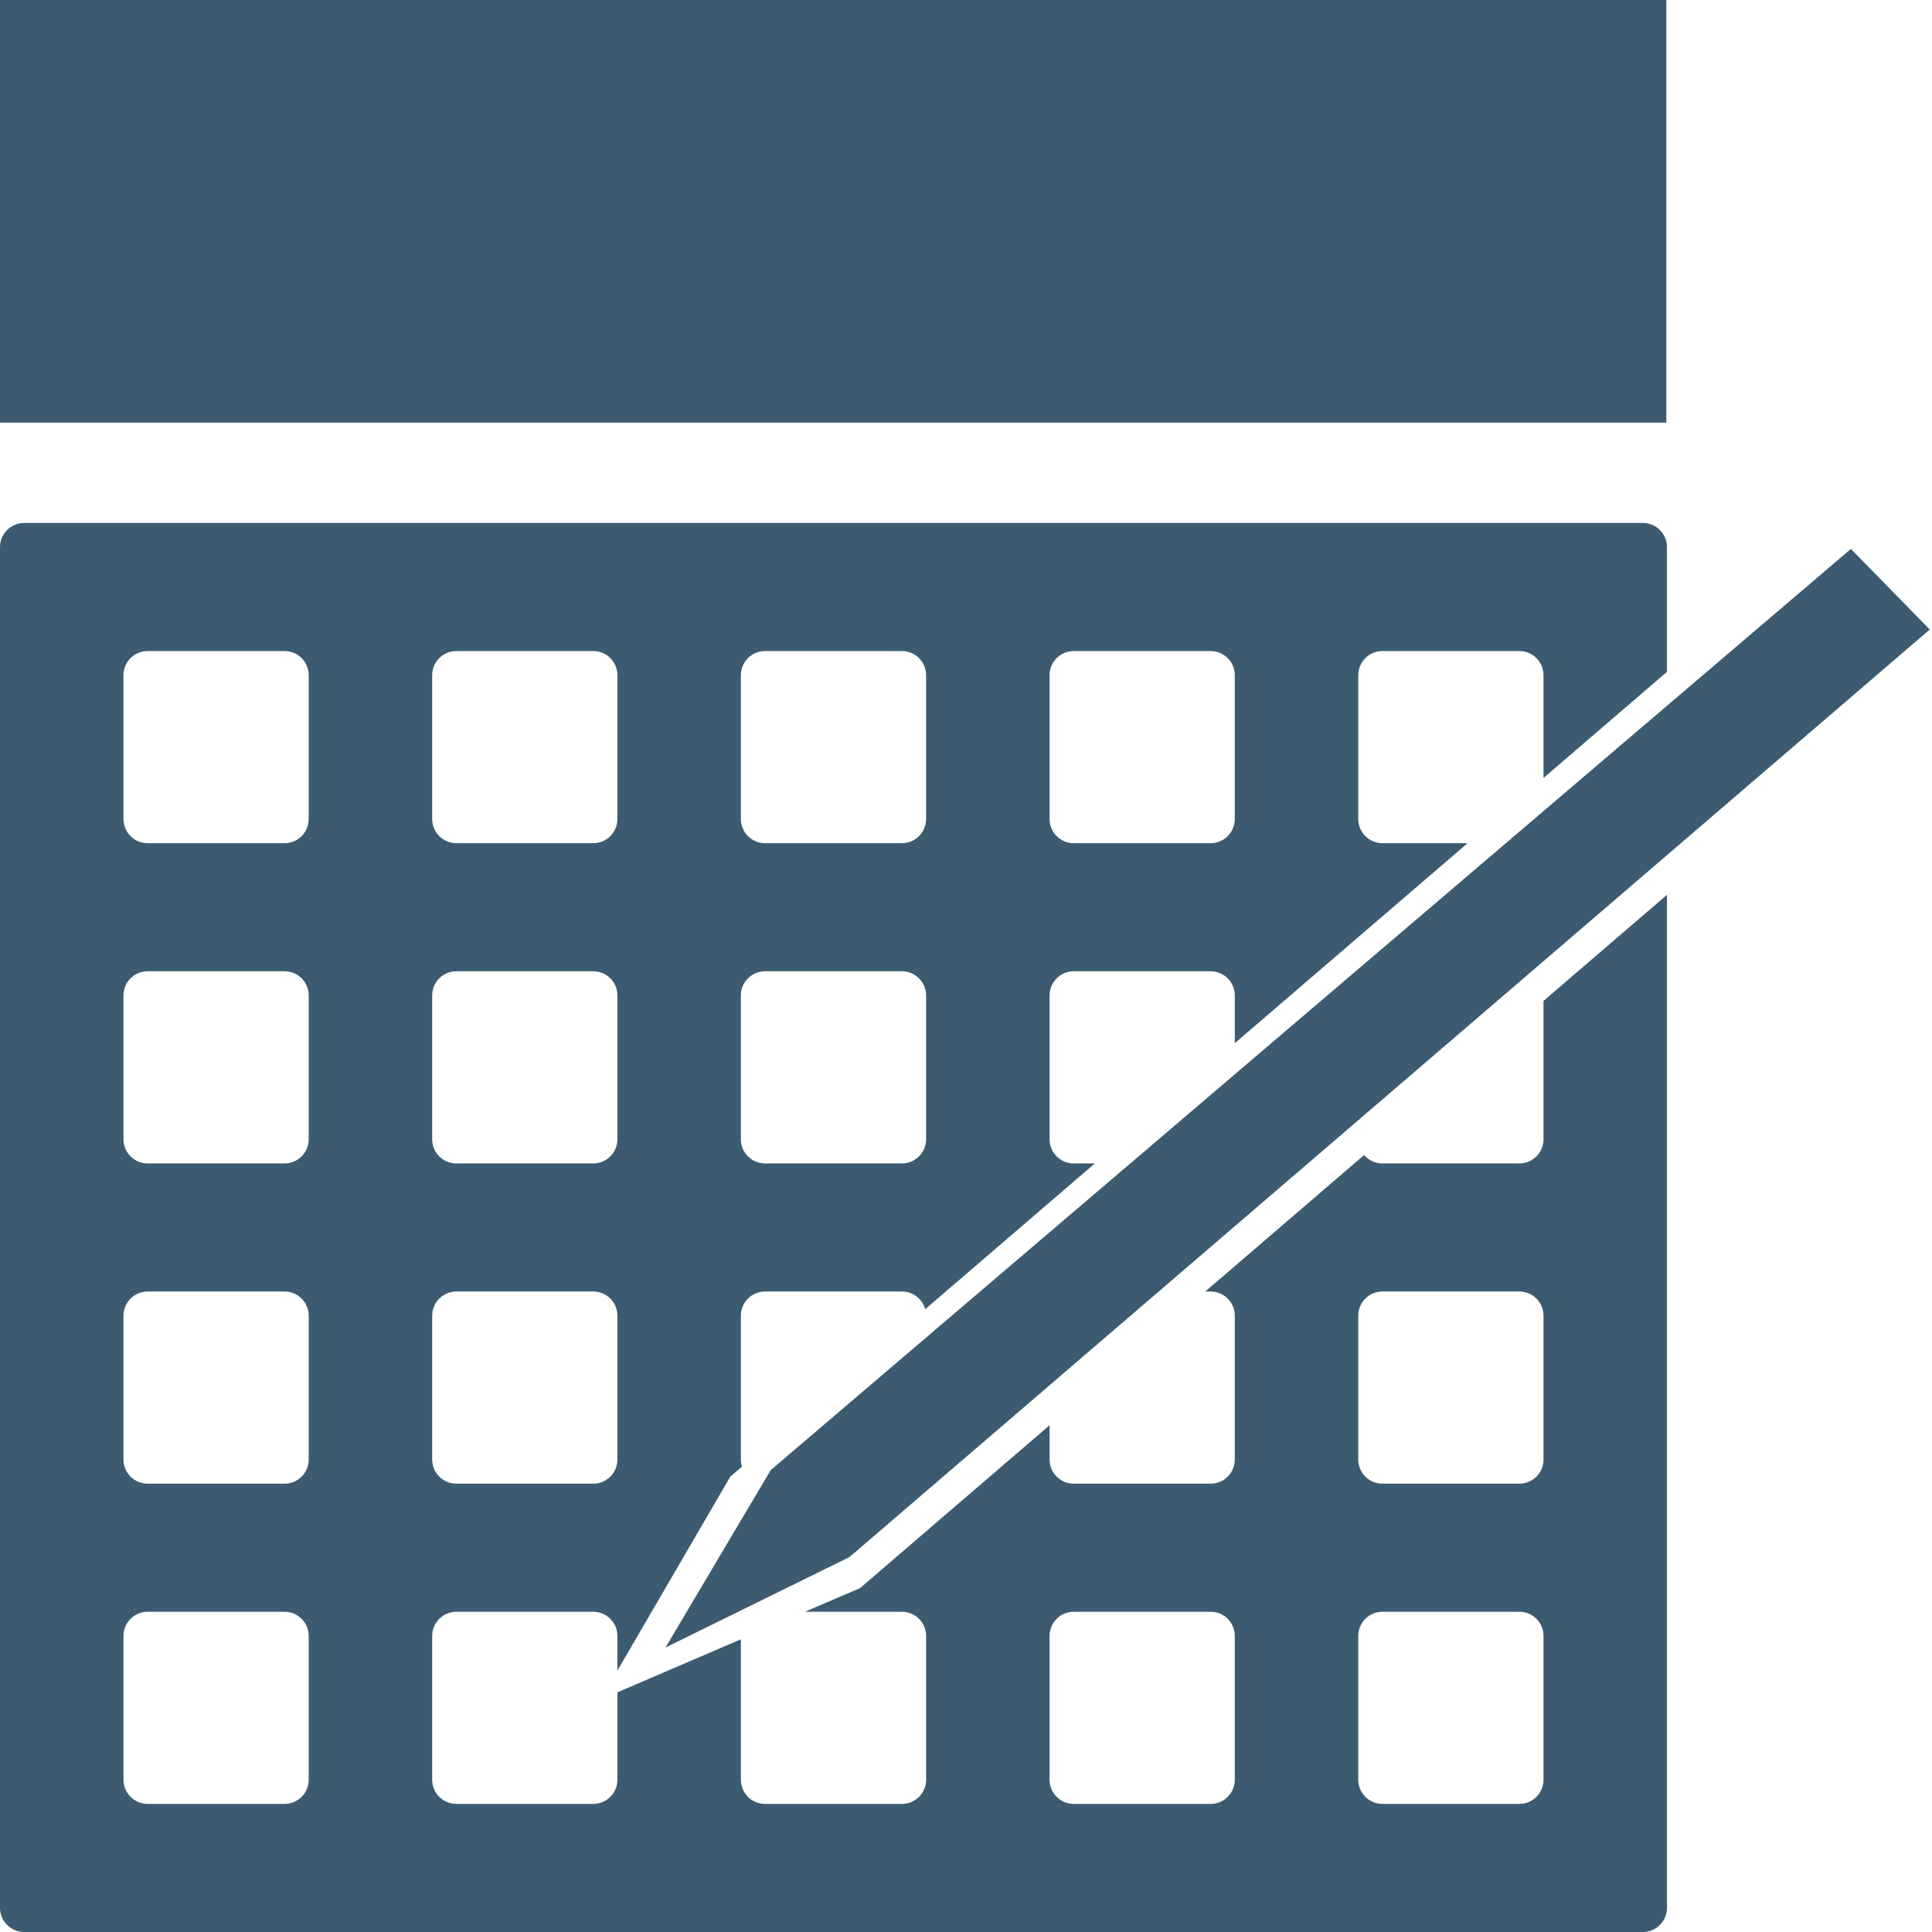
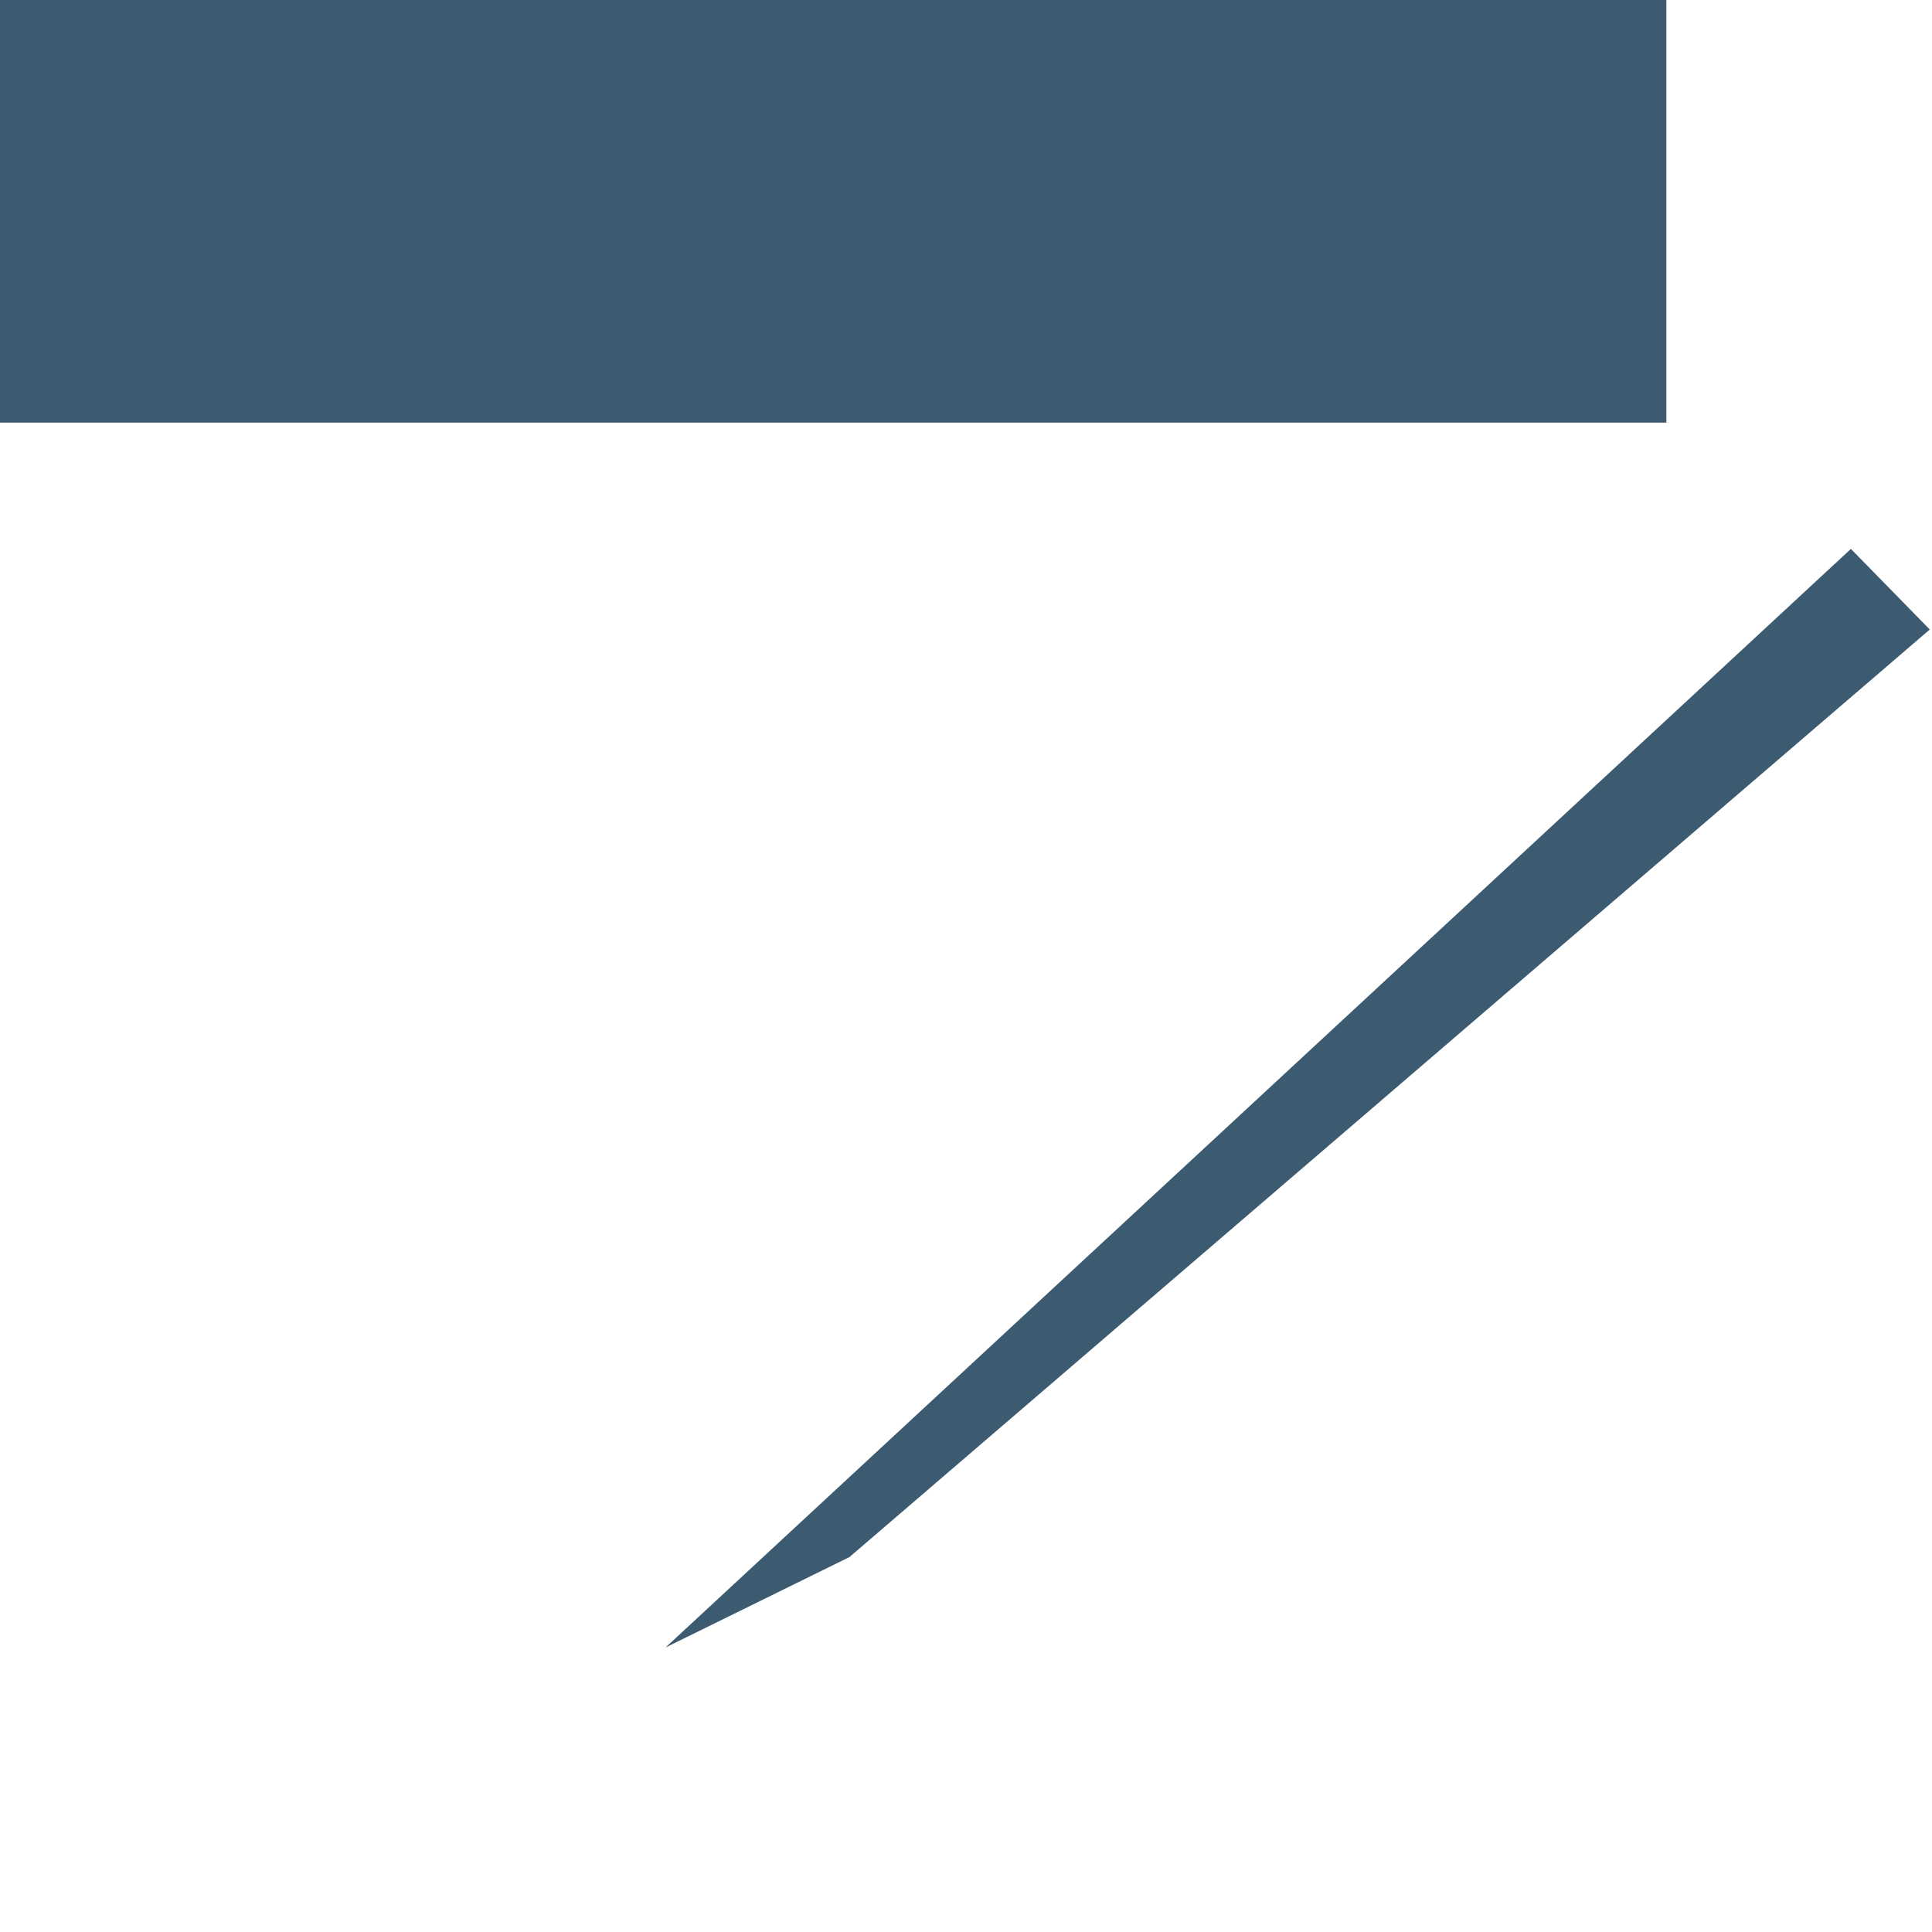
<svg xmlns="http://www.w3.org/2000/svg" width="160" height="160" viewBox="0 0 160 160" fill="none">
  <rect width="138" height="35" fill="#3D5B70" />
-   <path fill-rule="evenodd" clip-rule="evenodd" d="M51.13 138.354V135.479C51.13 134.375 50.235 133.479 49.13 133.479H37.791C36.687 133.479 35.791 134.375 35.791 135.479V147.392C35.791 148.496 36.687 149.392 37.791 149.392H49.13C50.235 149.392 51.13 148.496 51.13 147.392V140.152L61.356 135.759V147.392C61.356 148.496 62.252 149.392 63.356 149.392H74.695C75.8 149.392 76.695 148.496 76.695 147.392V135.479C76.695 134.375 75.8 133.479 74.695 133.479H66.664L71.225 131.52L86.921 118.034V120.871C86.921 121.975 87.817 122.871 88.921 122.871H100.26C101.365 122.871 102.26 121.975 102.26 120.871V108.958C102.26 107.854 101.365 106.958 100.26 106.958H99.813L112.97 95.654C113.337 96.08 113.88 96.35 114.486 96.35H125.826C126.93 96.35 127.826 95.454 127.826 94.35V82.89L138.051 74.105V158C138.051 159.105 137.156 160 136.051 160H2C0.895 160 0 159.105 0 158V125.34V45.308C0 44.204 0.895 43.308 2 43.308H117.07H136.051C137.156 43.308 138.051 44.204 138.051 45.308V55.642L127.825 64.428V55.917C127.825 54.812 126.93 53.917 125.825 53.917H114.486C113.382 53.917 112.486 54.812 112.486 55.917V67.829C112.486 68.934 113.382 69.829 114.486 69.829H121.539L102.26 86.394V82.437C102.26 81.333 101.365 80.437 100.26 80.437H88.921C87.817 80.437 86.921 81.333 86.921 82.437V94.35C86.921 95.454 87.817 96.35 88.921 96.35H90.672L76.623 108.422C76.388 107.578 75.614 106.958 74.695 106.958H63.356C62.252 106.958 61.356 107.854 61.356 108.958V120.871C61.356 121.077 61.387 121.275 61.445 121.462L60.48 122.291L51.13 138.354ZM23.565 53.917C24.67 53.917 25.565 54.812 25.565 55.917V67.829C25.565 68.934 24.67 69.829 23.565 69.829H12.226C11.122 69.829 10.226 68.934 10.226 67.829V55.917C10.226 54.812 11.122 53.917 12.226 53.917H23.565ZM37.791 53.917C36.687 53.917 35.791 54.812 35.791 55.917V67.829C35.791 68.934 36.687 69.829 37.791 69.829H49.13C50.235 69.829 51.13 68.934 51.13 67.829V55.917C51.13 54.812 50.235 53.917 49.13 53.917H37.791ZM23.565 80.437C24.67 80.437 25.565 81.333 25.565 82.437V94.35C25.565 95.454 24.67 96.35 23.565 96.35H12.226C11.121 96.35 10.226 95.454 10.226 94.35V82.437C10.226 81.333 11.121 80.437 12.226 80.437H23.565ZM37.791 80.437C36.687 80.437 35.791 81.333 35.791 82.437V94.35C35.791 95.454 36.687 96.35 37.791 96.35H49.13C50.235 96.35 51.13 95.454 51.13 94.35V82.437C51.13 81.333 50.235 80.437 49.13 80.437H37.791ZM23.565 106.958C24.67 106.958 25.565 107.854 25.565 108.958V120.871C25.565 121.975 24.67 122.871 23.565 122.871H12.226C11.121 122.871 10.226 121.975 10.226 120.871V108.958C10.226 107.854 11.121 106.958 12.226 106.958H23.565ZM37.791 106.958C36.687 106.958 35.791 107.854 35.791 108.958V120.871C35.791 121.975 36.687 122.871 37.791 122.871H49.13C50.235 122.871 51.13 121.975 51.13 120.871V108.958C51.13 107.854 50.235 106.958 49.13 106.958H37.791ZM23.565 133.479C24.67 133.479 25.565 134.375 25.565 135.479V147.392C25.565 148.496 24.67 149.392 23.565 149.392H12.226C11.121 149.392 10.226 148.496 10.226 147.392V135.479C10.226 134.375 11.121 133.479 12.226 133.479H23.565ZM88.921 133.479C87.817 133.479 86.921 134.375 86.921 135.479V147.392C86.921 148.496 87.817 149.392 88.921 149.392H100.26C101.365 149.392 102.26 148.496 102.26 147.392V135.479C102.26 134.375 101.365 133.479 100.26 133.479H88.921ZM125.826 133.479C126.93 133.479 127.826 134.375 127.826 135.479V147.392C127.826 148.496 126.93 149.392 125.826 149.392H114.486C113.382 149.392 112.486 148.496 112.486 147.392V135.479C112.486 134.375 113.382 133.479 114.486 133.479H125.826ZM114.486 106.958C113.382 106.958 112.486 107.854 112.486 108.958V120.871C112.486 121.975 113.382 122.871 114.486 122.871H125.826C126.93 122.871 127.826 121.975 127.826 120.871V108.958C127.826 107.854 126.93 106.958 125.826 106.958H114.486ZM63.356 80.437C62.252 80.437 61.356 81.333 61.356 82.437V94.35C61.356 95.454 62.252 96.35 63.356 96.35H74.695C75.8 96.35 76.695 95.454 76.695 94.35V82.437C76.695 81.333 75.8 80.437 74.695 80.437H63.356ZM63.356 53.917C62.252 53.917 61.356 54.812 61.356 55.917V67.829C61.356 68.934 62.252 69.829 63.356 69.829H74.695C75.8 69.829 76.695 68.934 76.695 67.829V55.917C76.695 54.812 75.8 53.917 74.695 53.917H63.356ZM100.26 53.917C101.365 53.917 102.26 54.812 102.26 55.917V67.829C102.26 68.934 101.365 69.829 100.26 69.829H88.921C87.817 69.829 86.921 68.934 86.921 67.829V55.917C86.921 54.812 87.817 53.917 88.921 53.917H100.26Z" fill="#3D5B70" />
-   <path d="M55.112 136.442L70.35 128.949L159.817 52.133L153.284 45.458L63.832 121.742L55.112 136.442Z" fill="#3D5B70" />
+   <path d="M55.112 136.442L70.35 128.949L159.817 52.133L153.284 45.458L55.112 136.442Z" fill="#3D5B70" />
</svg>